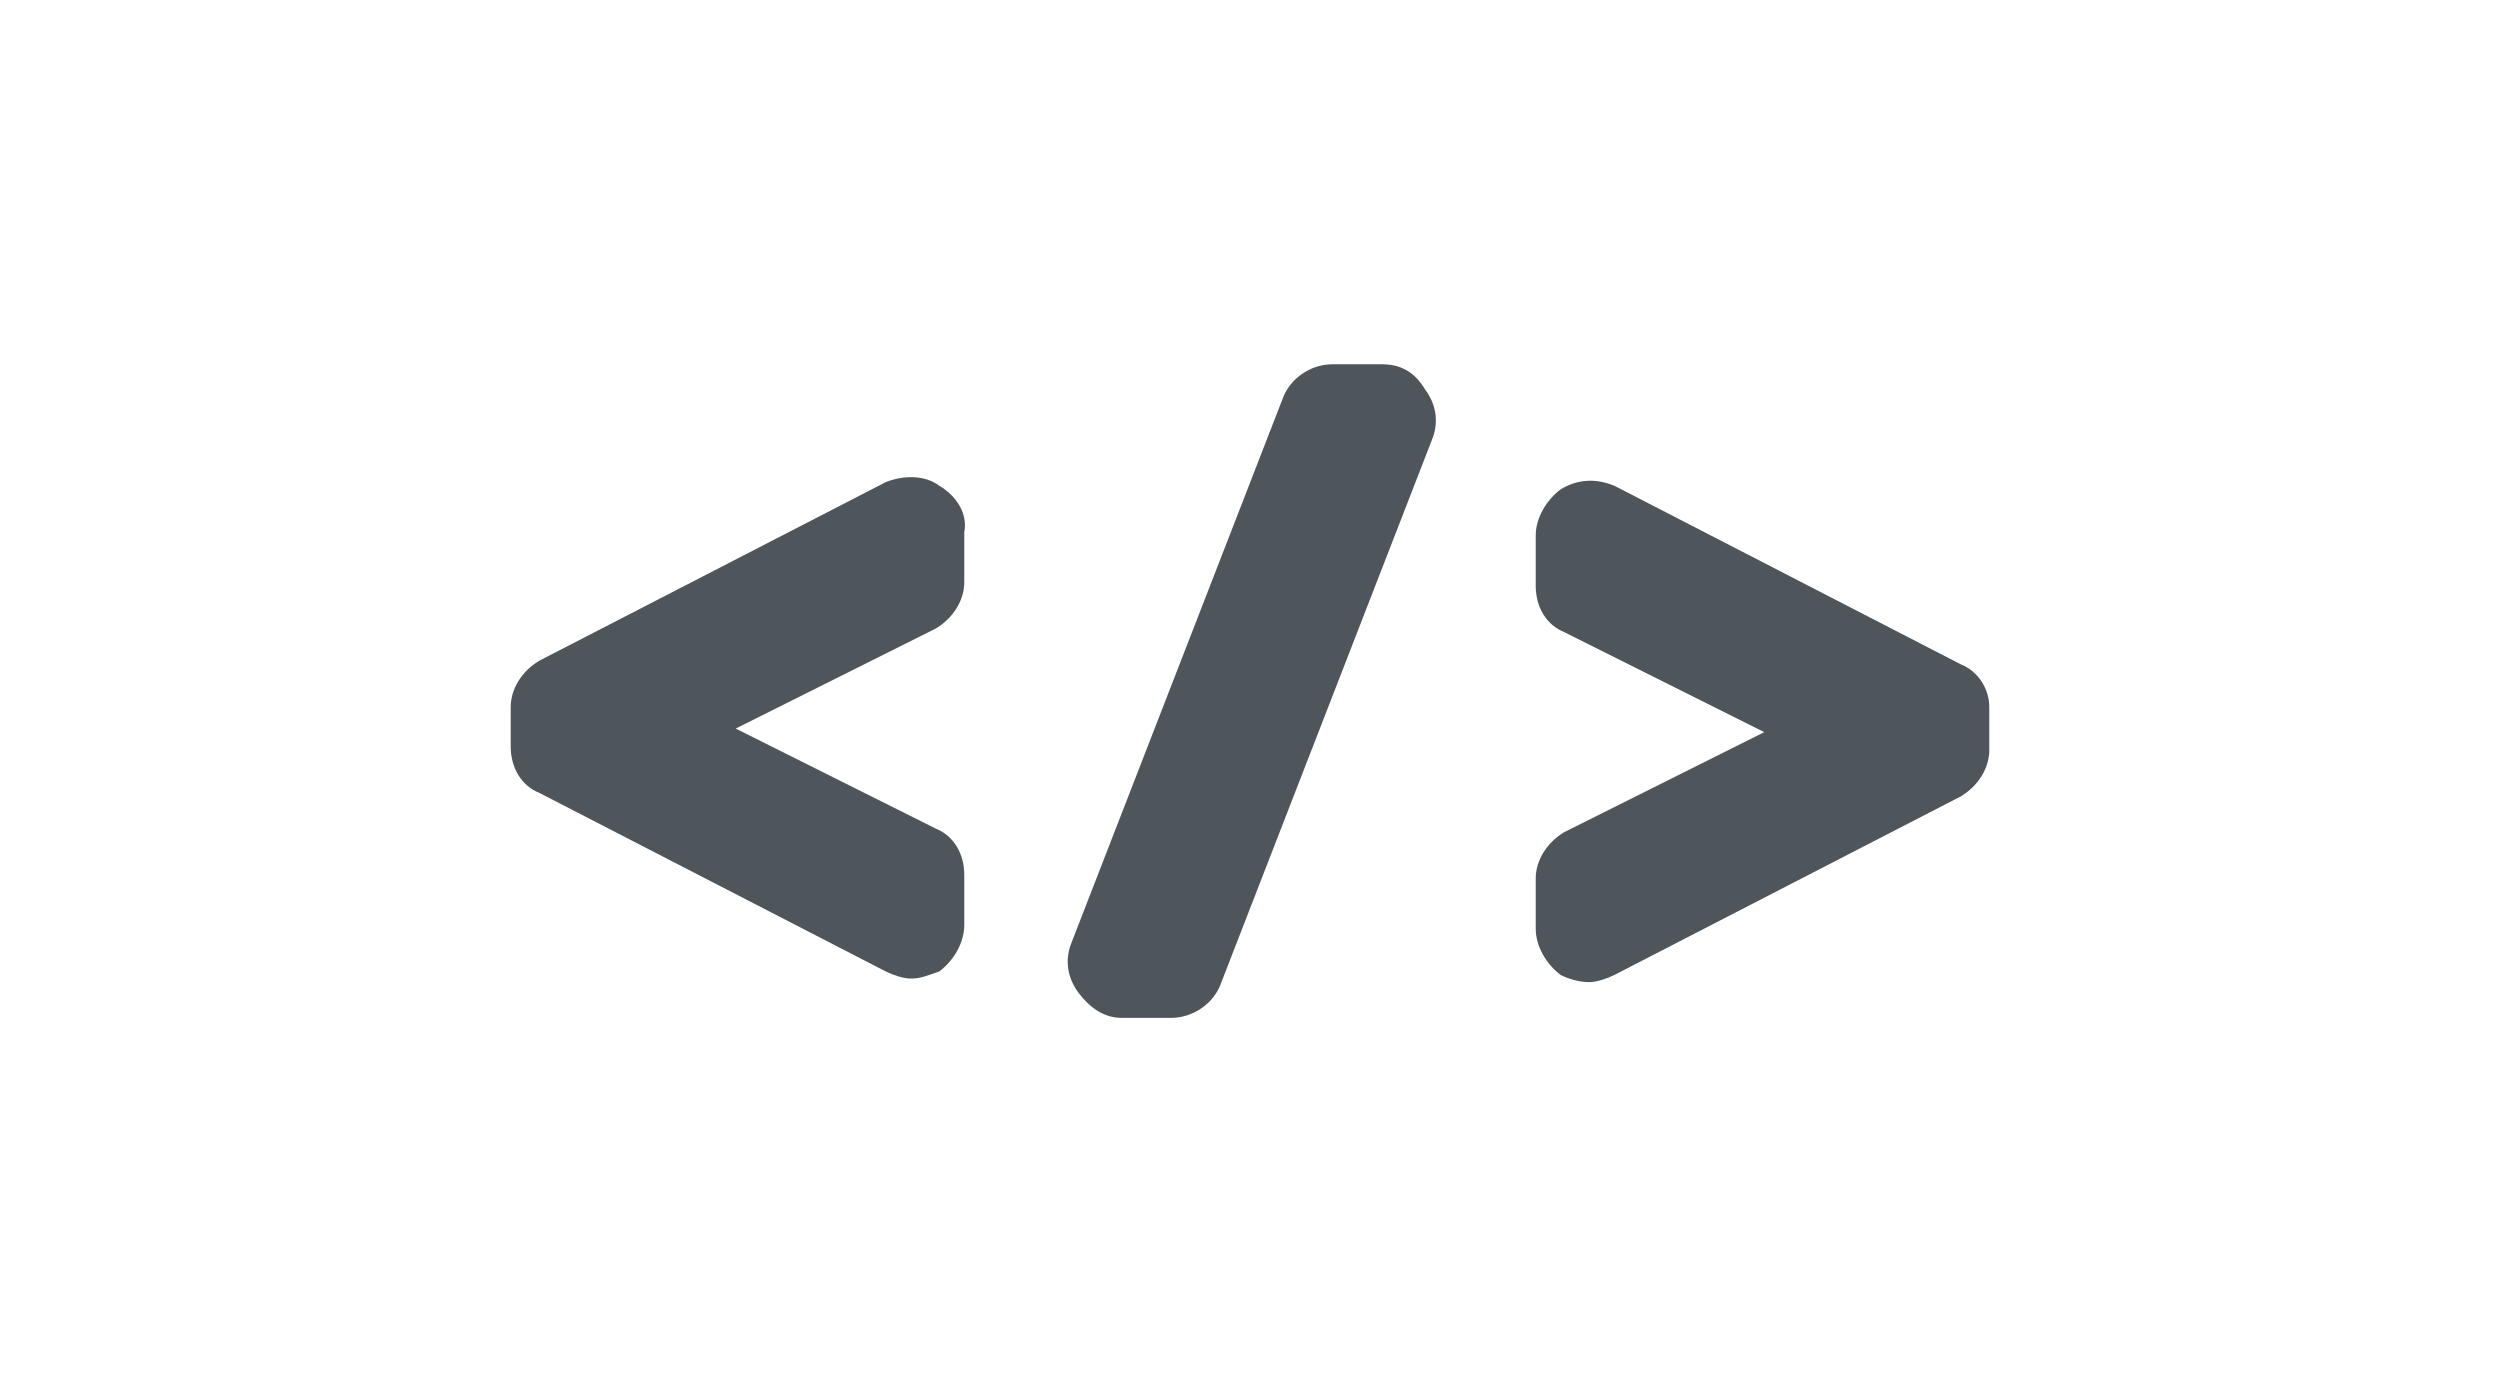
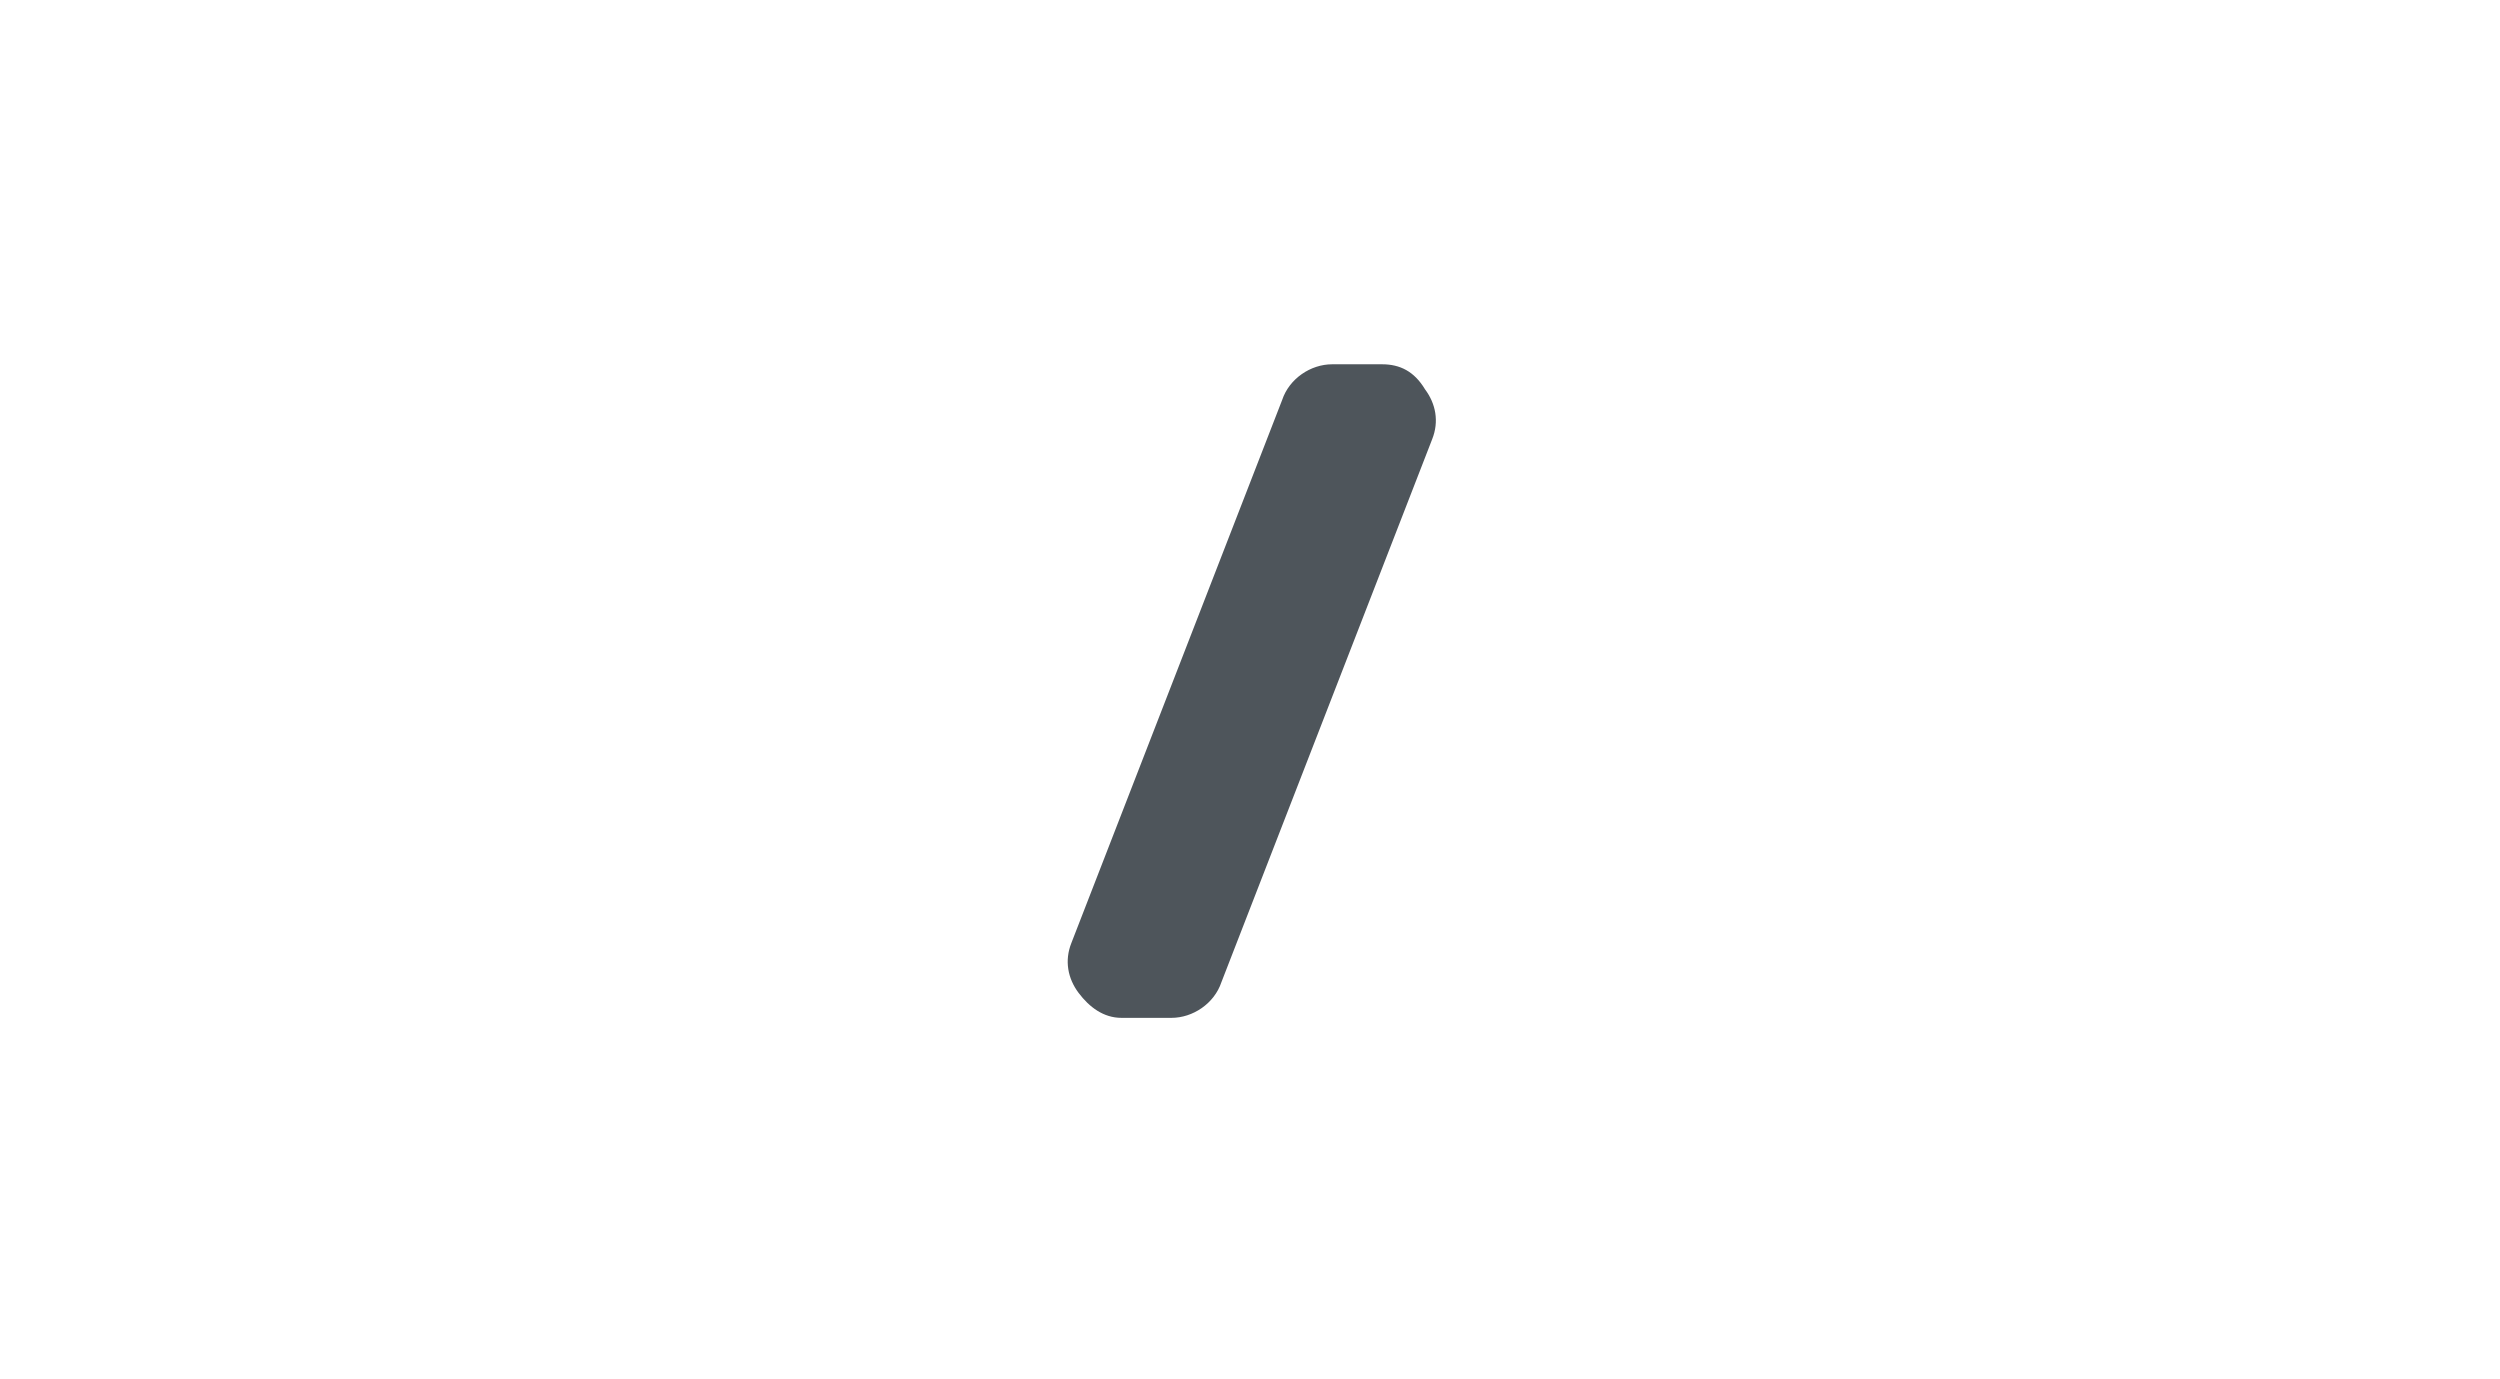
<svg xmlns="http://www.w3.org/2000/svg" version="1.1" id="Layer_1" x="0px" y="0px" viewBox="0 0 70 38.6" style="enable-background:new 0 0 70 38.6;" xml:space="preserve">
  <style type="text/css">
	.st0{fill:#4E555B;}
	.st1{fill:#386689;}
	.st2{fill:#414950;}
	.st3{fill:#707980;}
	.st4{fill:#484F56;}
	.st5{fill:#70797F;}
	.st6{fill:#577E9C;}
	.st7{fill:#4D5860;}
	.st8{fill:#424C53;}
	.st9{fill:#60676E;}
	.st10{fill:#60666B;}
	.st11{fill:#434A51;}
	.st12{fill:#565C62;}
	.st13{fill:#5E6469;}
	.st14{fill:#485056;}
	.st15{fill:#787F86;}
</style>
  <g>
-     <path class="st0" d="M26.3,13.6c-0.4-0.3-1-0.3-1.5-0.1l-9.7,5c-0.5,0.3-0.8,0.8-0.8,1.3v1.1c0,0.6,0.3,1.1,0.8,1.3l9.7,5   c0.2,0.1,0.5,0.2,0.7,0.2c0.3,0,0.5-0.1,0.8-0.2c0.4-0.3,0.7-0.8,0.7-1.3v-1.4c0-0.6-0.3-1.1-0.8-1.3l-5.6-2.8l5.6-2.8   c0.5-0.3,0.8-0.8,0.8-1.3v-1.4C27.1,14.4,26.8,13.9,26.3,13.6z" />
    <path class="st0" d="M38.7,10.2h-1.4c-0.6,0-1.2,0.4-1.4,1L30,26.4c-0.2,0.5-0.1,1,0.2,1.4c0.3,0.4,0.7,0.7,1.2,0.7h1.4   c0.6,0,1.2-0.4,1.4-1l5.9-15.2c0.2-0.5,0.1-1-0.2-1.4C39.6,10.4,39.2,10.2,38.7,10.2z" />
-     <path class="st0" d="M54.9,18.6l-9.7-5c-0.5-0.2-1-0.2-1.5,0.1c-0.4,0.3-0.7,0.8-0.7,1.3v1.4c0,0.6,0.3,1.1,0.8,1.3l5.6,2.8   l-5.6,2.8c-0.5,0.3-0.8,0.8-0.8,1.3v1.4c0,0.5,0.3,1,0.7,1.3c0.2,0.1,0.5,0.2,0.8,0.2c0.2,0,0.5-0.1,0.7-0.2l9.7-5   c0.5-0.3,0.8-0.8,0.8-1.3v-1.2C55.7,19.3,55.4,18.8,54.9,18.6z" />
  </g>
</svg>